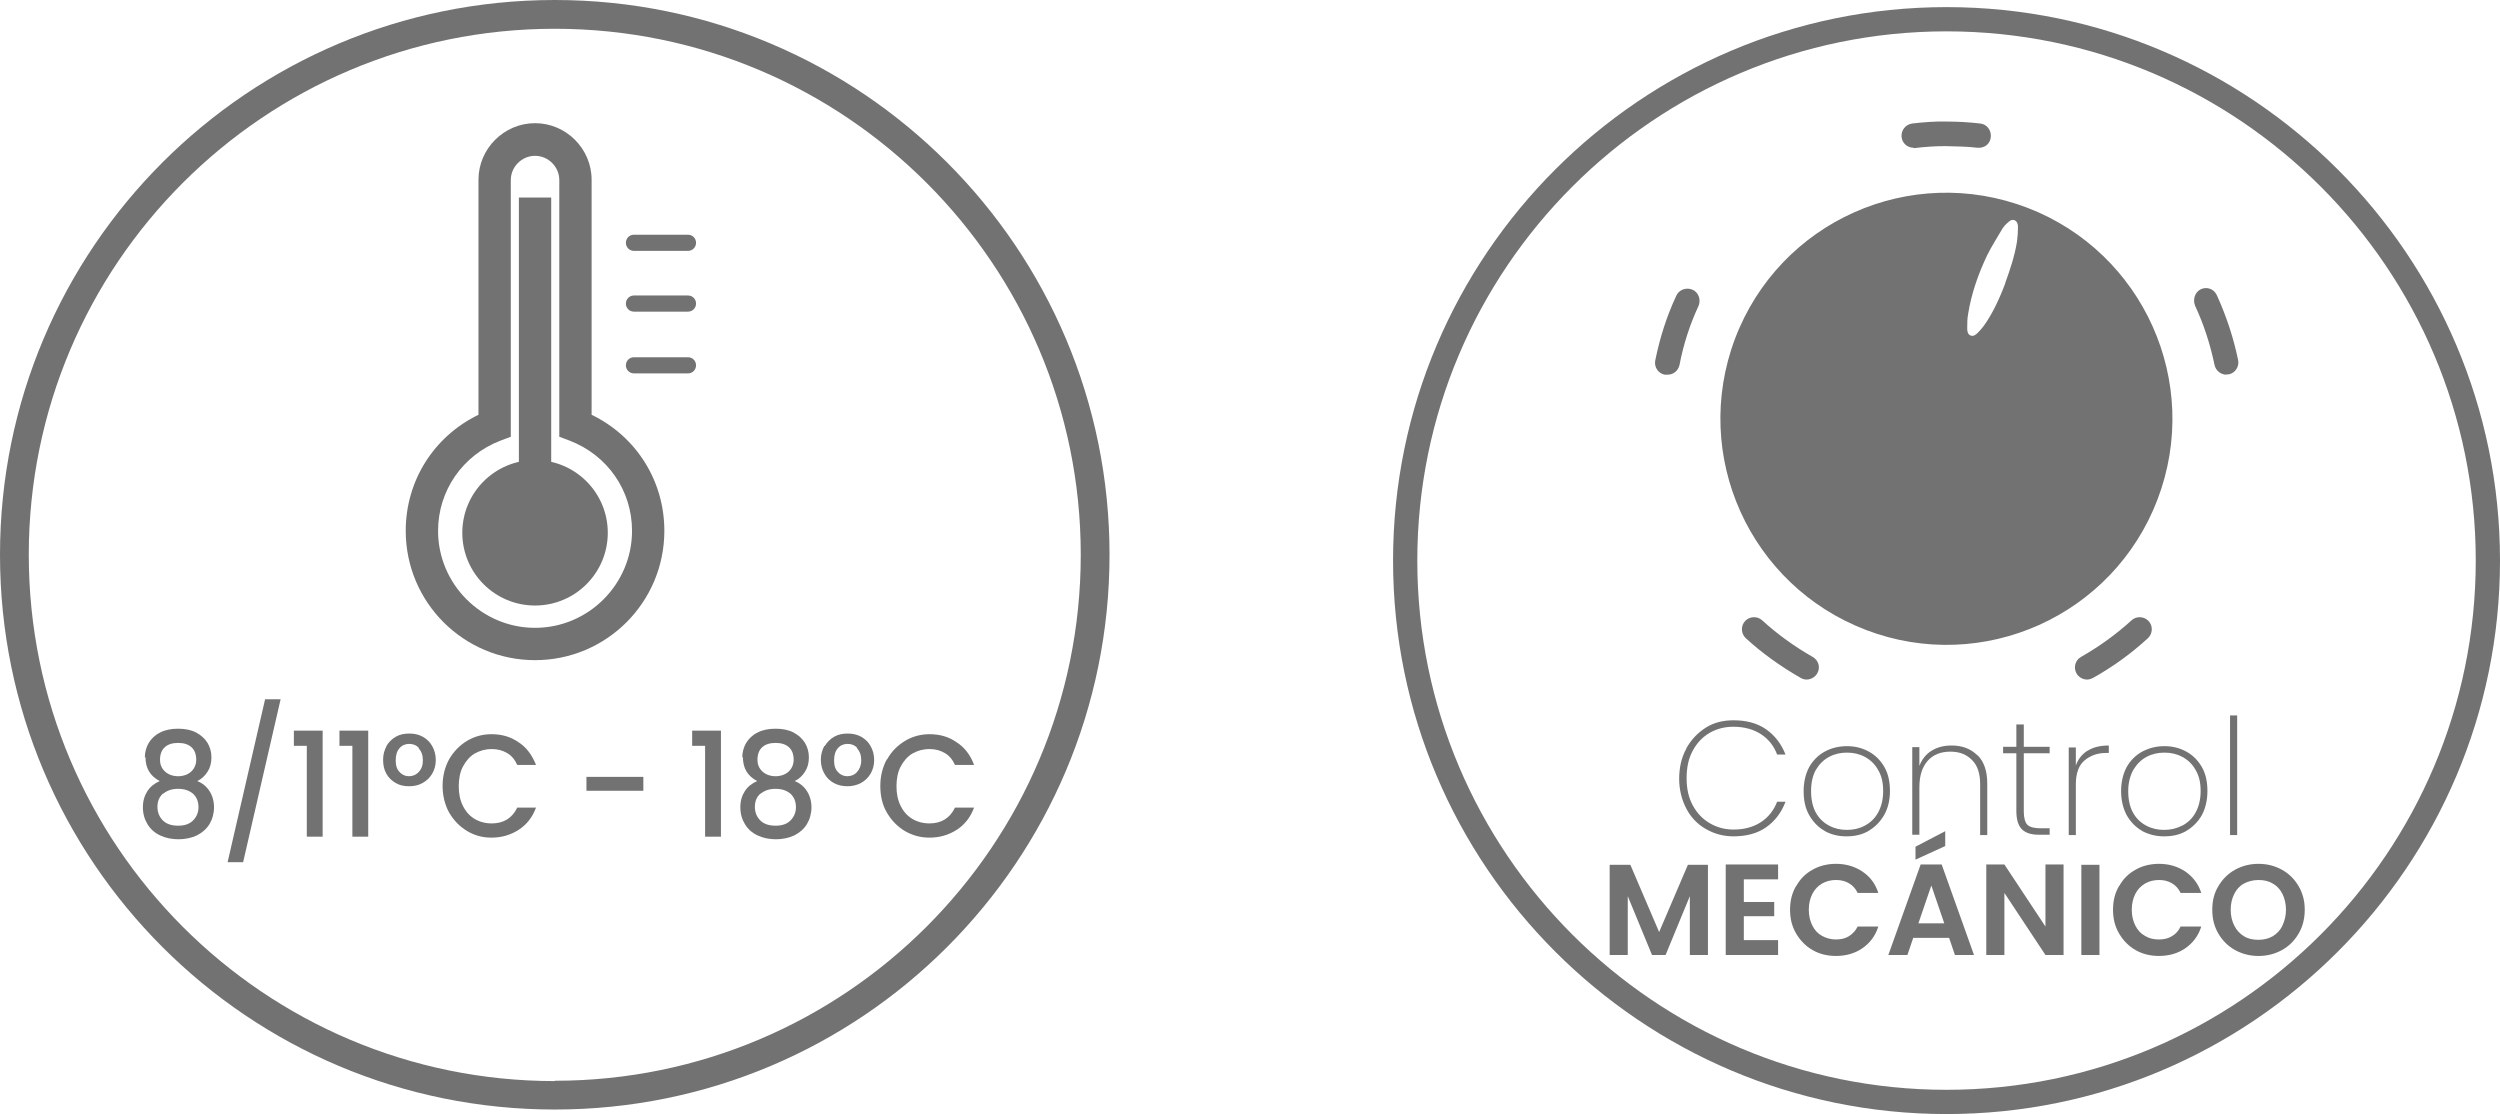
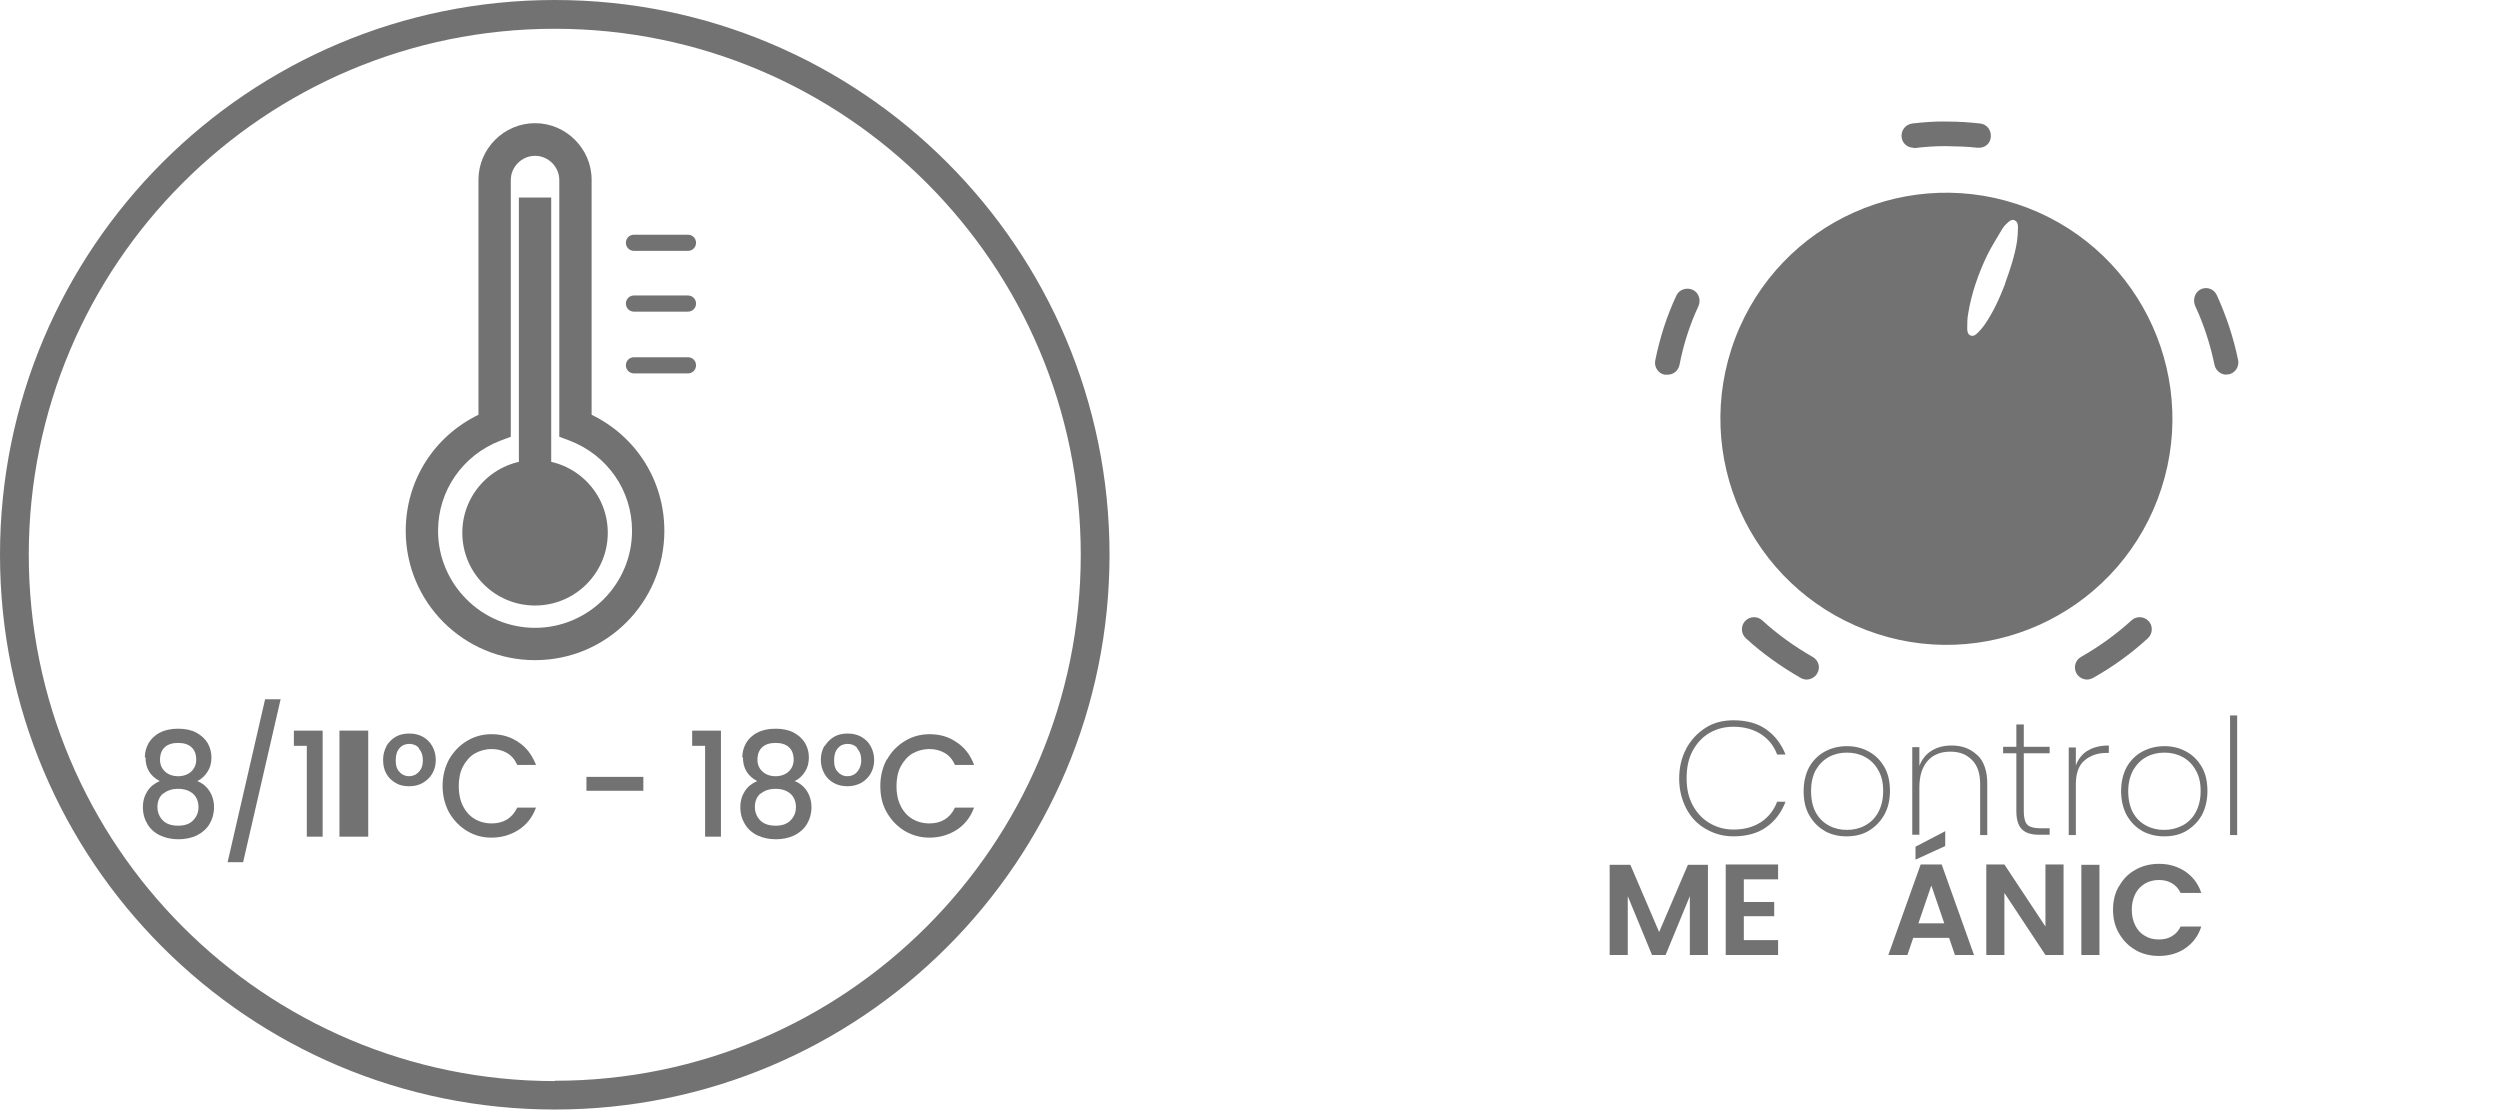
<svg xmlns="http://www.w3.org/2000/svg" id="Capa_2" data-name="Capa 2" viewBox="0 0 77.33 34.46">
  <defs>
    <style>
      .cls-1 {
        fill: #717271;
      }
    </style>
  </defs>
  <g id="Capa_1-2" data-name="Capa 1">
    <g>
      <g>
        <path class="cls-1" d="m52.83,26.75v2.79h-.56v-1.82l-.75,1.82h-.42l-.75-1.82v1.82h-.56v-2.79h.64l.89,2.08.89-2.08h.63Z" />
        <path class="cls-1" d="m53.94,27.2v.7h.94v.44h-.94v.74h1.06v.46h-1.62v-2.8h1.62v.46h-1.06Z" />
-         <path class="cls-1" d="m55.56,27.41c.12-.22.29-.39.51-.51.21-.12.46-.18.72-.18.31,0,.58.08.82.24.24.16.4.38.49.66h-.64c-.06-.13-.15-.23-.27-.3-.12-.07-.25-.1-.4-.1-.16,0-.31.04-.43.11s-.23.18-.3.32-.11.3-.11.49.04.35.11.49.17.25.3.32.27.11.43.11c.15,0,.29-.03.4-.1s.21-.17.27-.3h.64c-.09.29-.26.51-.49.67-.23.16-.51.24-.82.24-.27,0-.51-.06-.72-.18s-.38-.29-.51-.51-.19-.46-.19-.74.06-.52.19-.74Z" />
        <path class="cls-1" d="m60.29,29.01h-1.11l-.18.53h-.59l1-2.8h.65l1,2.8h-.59l-.18-.53Zm-.12-2.84l-.92.42v-.4l.92-.48v.46Zm-.03,2.39l-.4-1.17-.4,1.17h.81Z" />
        <path class="cls-1" d="m63.83,29.54h-.56l-1.27-1.92v1.92h-.56v-2.8h.56l1.27,1.92v-1.92h.56v2.8Z" />
        <path class="cls-1" d="m64.94,26.75v2.79h-.56v-2.79h.56Z" />
        <path class="cls-1" d="m65.55,27.41c.12-.22.29-.39.51-.51.21-.12.46-.18.72-.18.31,0,.58.08.82.24.23.16.4.38.49.66h-.64c-.06-.13-.15-.23-.27-.3-.12-.07-.25-.1-.4-.1-.16,0-.31.04-.43.11-.13.08-.23.18-.3.32-.07.14-.11.3-.11.49s.04.35.11.49c.07.14.17.25.3.32.13.08.27.11.43.11.15,0,.29-.03.4-.1.12-.07.21-.17.27-.3h.64c-.09.29-.26.51-.49.67-.23.16-.51.24-.82.24-.27,0-.51-.06-.72-.18s-.38-.29-.51-.51-.19-.46-.19-.74.06-.52.19-.74Z" />
-         <path class="cls-1" d="m69.14,29.39c-.22-.12-.39-.29-.52-.51s-.19-.46-.19-.74.06-.52.19-.73c.13-.22.3-.39.52-.51.22-.12.46-.18.72-.18s.5.06.72.18c.22.12.39.29.52.51.13.22.19.46.19.73s-.06.52-.19.74c-.13.22-.3.39-.52.51-.22.12-.46.18-.72.18s-.5-.06-.72-.18Zm1.16-.43c.13-.08.23-.18.3-.33s.11-.31.11-.49-.04-.35-.11-.49c-.07-.14-.17-.25-.3-.32-.13-.08-.28-.11-.44-.11s-.32.04-.45.11c-.13.07-.23.18-.3.32-.07.14-.11.3-.11.49s.04.35.11.49.17.25.3.33c.13.08.28.11.45.11s.32-.04.44-.11Z" />
      </g>
-       <path class="cls-1" d="m60.21,34.46c-9.44,0-17.12-7.68-17.12-17.12S50.77.22,60.21.22s17.12,7.68,17.12,17.12-7.68,17.12-17.12,17.12Zm0-33.49c-9.03,0-16.37,7.34-16.37,16.37s7.34,16.37,16.37,16.37,16.37-7.34,16.37-16.37S69.24.97,60.21.97Z" />
      <g>
        <path class="cls-1" d="m57.73,19.49c-3.6-1.37-5.43-5.39-4.06-9.02,1.38-3.63,5.43-5.43,9.05-4.04,3.58,1.38,5.39,5.4,4.02,9.01-1.37,3.61-5.41,5.42-9.01,4.05Zm4.29-10.72c.16-.44.3-.86.37-1.3.02-.15.03-.3.03-.45,0-.08-.02-.17-.11-.21-.09-.03-.16.03-.22.09-.06.05-.11.11-.15.17-.16.28-.34.55-.48.84-.27.57-.48,1.17-.58,1.79-.03.15-.03.31-.03.47,0,.08.02.18.11.21.09.03.16-.03.22-.09.07-.07.13-.14.19-.22.29-.41.49-.87.66-1.31Z" />
        <path class="cls-1" d="m55.88,21.02c-.06,0-.13-.02-.18-.05-.61-.35-1.19-.76-1.7-1.23-.15-.14-.16-.38-.02-.53.14-.15.38-.16.53-.02.47.43,1,.81,1.56,1.13.18.1.25.33.14.51-.07.12-.2.19-.33.19Zm8.68,0c-.13,0-.26-.07-.33-.19-.1-.18-.04-.41.14-.51.56-.32,1.09-.7,1.56-1.13.15-.14.39-.13.53.02.14.15.13.39-.02.53-.51.47-1.09.89-1.7,1.23-.06.03-.12.05-.18.05Zm-13-9.43s-.05,0-.07,0c-.2-.04-.33-.24-.29-.44.14-.69.35-1.36.65-2,.08-.19.31-.27.5-.19.19.08.27.31.19.5-.27.58-.47,1.2-.59,1.83-.04.18-.19.3-.37.3Zm17.31,0c-.17,0-.33-.12-.37-.3-.13-.63-.33-1.25-.6-1.83-.08-.19-.01-.42.17-.51.18-.09.4-.02.49.16,0,0,.02.04.02.04.29.64.51,1.31.65,1.99.04.2-.09.4-.29.44-.03,0-.05,0-.08,0Zm-9.68-7.02c-.19,0-.35-.14-.37-.33-.02-.21.12-.39.33-.42.35-.04.72-.07,1.06-.06.35,0,.69.02,1.04.06.21.02.35.21.33.42-.02.21-.19.35-.42.33-.32-.04-.64-.04-.98-.05-.32,0-.63.02-.95.06-.01,0-.03,0-.04,0Z" />
      </g>
      <g>
        <path class="cls-1" d="m52.16,23.15c.15-.27.35-.48.6-.64s.54-.23.86-.23c.4,0,.74.09,1.01.28s.47.45.6.78h-.26c-.1-.27-.27-.48-.5-.63s-.52-.23-.85-.23c-.27,0-.51.06-.74.19-.22.13-.39.31-.52.55-.13.24-.19.52-.19.85s.06.6.19.84c.13.24.3.42.52.55.22.13.46.2.74.2.34,0,.62-.08.85-.23s.4-.37.5-.63h.26c-.13.34-.33.6-.6.79s-.61.28-1.01.28c-.32,0-.6-.08-.86-.23s-.46-.36-.6-.63c-.14-.27-.22-.58-.22-.92s.07-.66.22-.93Z" />
        <path class="cls-1" d="m56.44,25.7c-.2-.11-.36-.28-.48-.49-.12-.21-.17-.46-.17-.74s.06-.53.17-.74c.12-.21.28-.37.48-.48.2-.11.43-.17.69-.17s.48.06.68.17c.2.11.36.27.48.48s.17.46.17.74-.06.53-.18.74c-.12.21-.28.37-.48.49s-.43.17-.69.17-.48-.06-.68-.17Zm1.24-.16c.17-.09.31-.22.41-.4.1-.18.16-.4.16-.67s-.05-.48-.16-.66c-.1-.18-.24-.31-.41-.4-.17-.09-.35-.13-.55-.13s-.38.04-.55.13c-.17.09-.3.22-.41.4-.1.18-.15.4-.15.66s.05.49.15.67c.1.18.24.31.41.4.17.09.35.13.55.13s.38-.04.55-.13Z" />
        <path class="cls-1" d="m61.17,23.36c.2.2.3.49.3.88v1.59h-.22v-1.58c0-.32-.08-.57-.25-.74s-.38-.26-.67-.26-.53.09-.7.28-.26.46-.26.83v1.46h-.22v-2.71h.22v.58c.08-.2.2-.36.38-.47.18-.11.38-.16.62-.16.32,0,.59.1.79.3Z" />
        <path class="cls-1" d="m62.6,23.31v1.79c0,.2.04.34.11.41s.2.11.39.11h.3v.2h-.34c-.24,0-.41-.06-.52-.17-.11-.11-.17-.3-.17-.56v-1.79h-.41v-.2h.41v-.69h.23v.69h.8v.2h-.8Z" />
        <path class="cls-1" d="m64.58,23.22c.17-.11.39-.16.65-.16v.23h-.08c-.27,0-.49.08-.67.23s-.27.4-.27.74v1.57h-.22v-2.71h.22v.56c.07-.2.19-.35.36-.46Z" />
        <path class="cls-1" d="m66.26,25.7c-.2-.11-.36-.28-.48-.49-.11-.21-.17-.46-.17-.74s.06-.53.17-.74c.12-.21.28-.37.48-.48.21-.11.43-.17.69-.17s.48.06.68.17c.2.11.36.27.48.48.12.21.17.46.17.74s-.06.53-.17.74c-.12.21-.28.37-.48.49s-.43.17-.69.17-.48-.06-.69-.17Zm1.24-.16c.17-.09.31-.22.41-.4.1-.18.16-.4.16-.67s-.05-.48-.16-.66c-.1-.18-.24-.31-.41-.4-.17-.09-.35-.13-.55-.13s-.38.04-.55.13c-.17.09-.3.22-.41.4-.1.18-.16.4-.16.66s.05.49.15.67c.1.18.24.31.41.4.17.09.35.13.55.13s.38-.04.55-.13Z" />
        <path class="cls-1" d="m69.2,22.13v3.7h-.22v-3.7h.22Z" />
      </g>
    </g>
    <g>
      <path class="cls-1" d="m17.16,0C7.68,0,0,7.68,0,17.16s7.68,17.16,17.16,17.16,17.16-7.68,17.16-17.16S26.64,0,17.16,0Zm0,33.44C8.18,33.44.89,26.15.89,17.16S8.18.89,17.16.89s16.27,7.29,16.27,16.27-7.29,16.27-16.27,16.27Z" />
      <g>
        <path class="cls-1" d="m16.55,20.42c-2.21,0-4-1.79-4-4,0-1.55.87-2.92,2.25-3.59v-7.27c0-.96.79-1.75,1.75-1.75s1.75.79,1.75,1.75v7.27c1.38.67,2.25,2.04,2.25,3.59,0,2.21-1.79,4-4,4Zm0-15.6c-.41,0-.75.34-.75.75v7.94l-.32.12c-1.17.45-1.93,1.55-1.93,2.79,0,1.65,1.35,3,3,3s3-1.35,3-3c0-1.25-.76-2.34-1.93-2.79l-.32-.12v-7.94c0-.41-.34-.75-.75-.75Z" />
        <circle class="cls-1" cx="16.55" cy="16.48" r="2.25" />
        <rect class="cls-1" x="16.05" y="6.11" width="1" height="10.38" />
        <path class="cls-1" d="m21.28,11.55h-1.67c-.14,0-.25-.11-.25-.25s.11-.25.25-.25h1.67c.14,0,.25.11.25.25s-.11.25-.25.25Zm0-1.91h-1.67c-.14,0-.25-.11-.25-.25s.11-.25.25-.25h1.67c.14,0,.25.11.25.25s-.11.25-.25.25Zm0-1.88h-1.67c-.14,0-.25-.11-.25-.25s.11-.25.25-.25h1.67c.14,0,.25.11.25.25s-.11.25-.25.25Z" />
      </g>
      <g>
        <path class="cls-1" d="m4.48,23.43c0-.16.04-.31.12-.45.08-.13.19-.24.35-.32.15-.08.34-.12.56-.12s.41.04.56.12.27.19.35.32c.08.14.12.28.12.45s-.04.32-.12.44c-.08.13-.19.23-.32.29.16.06.29.17.38.31s.14.31.14.5-.05.37-.14.52c-.09.15-.23.27-.39.35-.17.08-.36.12-.57.12s-.4-.04-.57-.12c-.17-.08-.3-.2-.39-.35-.09-.15-.14-.32-.14-.52s.05-.36.14-.5c.09-.14.22-.24.38-.31-.3-.16-.44-.4-.44-.74Zm.57,1.11c-.12.1-.18.24-.18.42,0,.17.06.31.17.42.11.11.27.16.47.16s.35-.05.46-.16c.11-.11.17-.25.17-.41,0-.18-.06-.32-.17-.42-.12-.1-.27-.15-.46-.15s-.34.05-.46.15Zm.87-1.43c-.1-.09-.24-.13-.41-.13s-.31.04-.41.13-.15.22-.15.39c0,.15.05.27.16.37.1.09.24.14.4.14s.3-.05.4-.14.16-.22.16-.37c0-.17-.05-.3-.15-.39Z" />
        <path class="cls-1" d="m8.68,21.63l-1.16,5.04h-.48l1.16-5.04h.48Z" />
        <path class="cls-1" d="m9.09,23.07v-.47h.89v3.28h-.49v-2.81h-.4Z" />
-         <path class="cls-1" d="m10.5,23.07v-.47h.89v3.28h-.49v-2.81h-.4Z" />
+         <path class="cls-1" d="m10.5,23.07v-.47h.89v3.28h-.49h-.4Z" />
        <path class="cls-1" d="m11.95,23.08c.07-.12.17-.22.29-.29.12-.07.26-.1.42-.1s.29.03.42.1c.12.07.22.16.29.29.07.12.11.27.11.43s-.04.3-.11.42c-.07.12-.17.22-.3.29-.12.07-.26.1-.42.1s-.29-.03-.41-.1c-.12-.07-.22-.16-.29-.29-.07-.12-.1-.27-.1-.43s.04-.3.11-.43Zm1.01.06c-.08-.09-.18-.13-.3-.13s-.22.04-.3.13c-.08.09-.12.21-.12.38s.04.28.12.36c.08.09.18.13.29.13s.22-.04.3-.13c.09-.09.13-.21.13-.36s-.04-.28-.13-.37Z" />
        <path class="cls-1" d="m13.89,23.49c.14-.24.32-.43.55-.57.23-.14.49-.21.76-.21.32,0,.6.08.84.25.25.16.42.4.54.7h-.58c-.08-.17-.18-.29-.32-.37s-.29-.12-.47-.12c-.2,0-.37.05-.53.14-.15.09-.27.23-.36.4s-.13.38-.13.61.04.43.13.61.21.31.36.4c.15.09.33.14.53.14.18,0,.34-.04.47-.12s.24-.2.32-.37h.58c-.11.3-.29.53-.54.69-.25.16-.53.24-.84.24-.28,0-.53-.07-.76-.21-.23-.14-.41-.33-.55-.57-.13-.24-.2-.52-.2-.82s.07-.58.2-.82Z" />
        <path class="cls-1" d="m19.9,24.03v.43h-1.76v-.43h1.76Z" />
        <path class="cls-1" d="m21.41,23.07v-.47h.89v3.28h-.49v-2.81h-.4Z" />
        <path class="cls-1" d="m22.96,23.43c0-.16.04-.31.12-.45.08-.13.19-.24.35-.32.15-.08.34-.12.56-.12s.41.04.56.12.27.19.35.32c.08.14.12.28.12.45s-.04.32-.12.44c-.08.13-.19.23-.32.29.16.06.29.17.38.31s.14.31.14.5-.05.37-.14.52c-.09.15-.23.27-.39.35-.17.08-.36.12-.57.12s-.4-.04-.57-.12c-.17-.08-.3-.2-.39-.35-.09-.15-.14-.32-.14-.52s.05-.36.14-.5c.09-.14.22-.24.38-.31-.3-.16-.44-.4-.44-.74Zm.57,1.11c-.12.1-.18.24-.18.42,0,.17.06.31.17.42.11.11.27.16.47.16s.35-.05.46-.16c.11-.11.17-.25.17-.41,0-.18-.06-.32-.17-.42-.12-.1-.27-.15-.46-.15s-.34.05-.46.15Zm.87-1.43c-.1-.09-.24-.13-.41-.13s-.31.04-.41.13-.15.22-.15.39c0,.15.05.27.16.37.1.09.24.14.4.14s.3-.05.4-.14.16-.22.16-.37c0-.17-.05-.3-.15-.39Z" />
        <path class="cls-1" d="m25.51,23.08c.07-.12.17-.22.29-.29.12-.07.26-.1.42-.1s.29.03.42.1c.12.07.22.16.29.29.07.12.11.27.11.43s-.04.3-.11.42c-.07.12-.17.22-.3.29-.13.07-.27.1-.42.1s-.29-.03-.42-.1c-.12-.07-.22-.16-.29-.29-.07-.12-.11-.27-.11-.43s.04-.3.11-.43Zm1.01.06c-.08-.09-.18-.13-.3-.13s-.22.04-.3.13c-.08.09-.12.21-.12.38s.04.28.12.36c.08.09.18.13.29.13s.22-.04.3-.13c.08-.09.13-.21.13-.36s-.04-.28-.13-.37Z" />
        <path class="cls-1" d="m27.44,23.49c.13-.24.32-.43.55-.57.23-.14.49-.21.76-.21.32,0,.6.08.84.25.25.16.43.4.54.7h-.59c-.08-.17-.18-.29-.32-.37s-.29-.12-.47-.12c-.2,0-.37.05-.53.14-.15.09-.27.23-.36.4s-.13.38-.13.61.04.43.13.61.21.31.36.4c.15.09.33.14.53.14.18,0,.34-.04.47-.12s.24-.2.32-.37h.59c-.11.3-.29.53-.54.69-.25.16-.53.24-.84.24-.28,0-.53-.07-.77-.21-.23-.14-.41-.33-.55-.57-.14-.24-.2-.52-.2-.82s.07-.58.2-.82Z" />
      </g>
    </g>
  </g>
</svg>